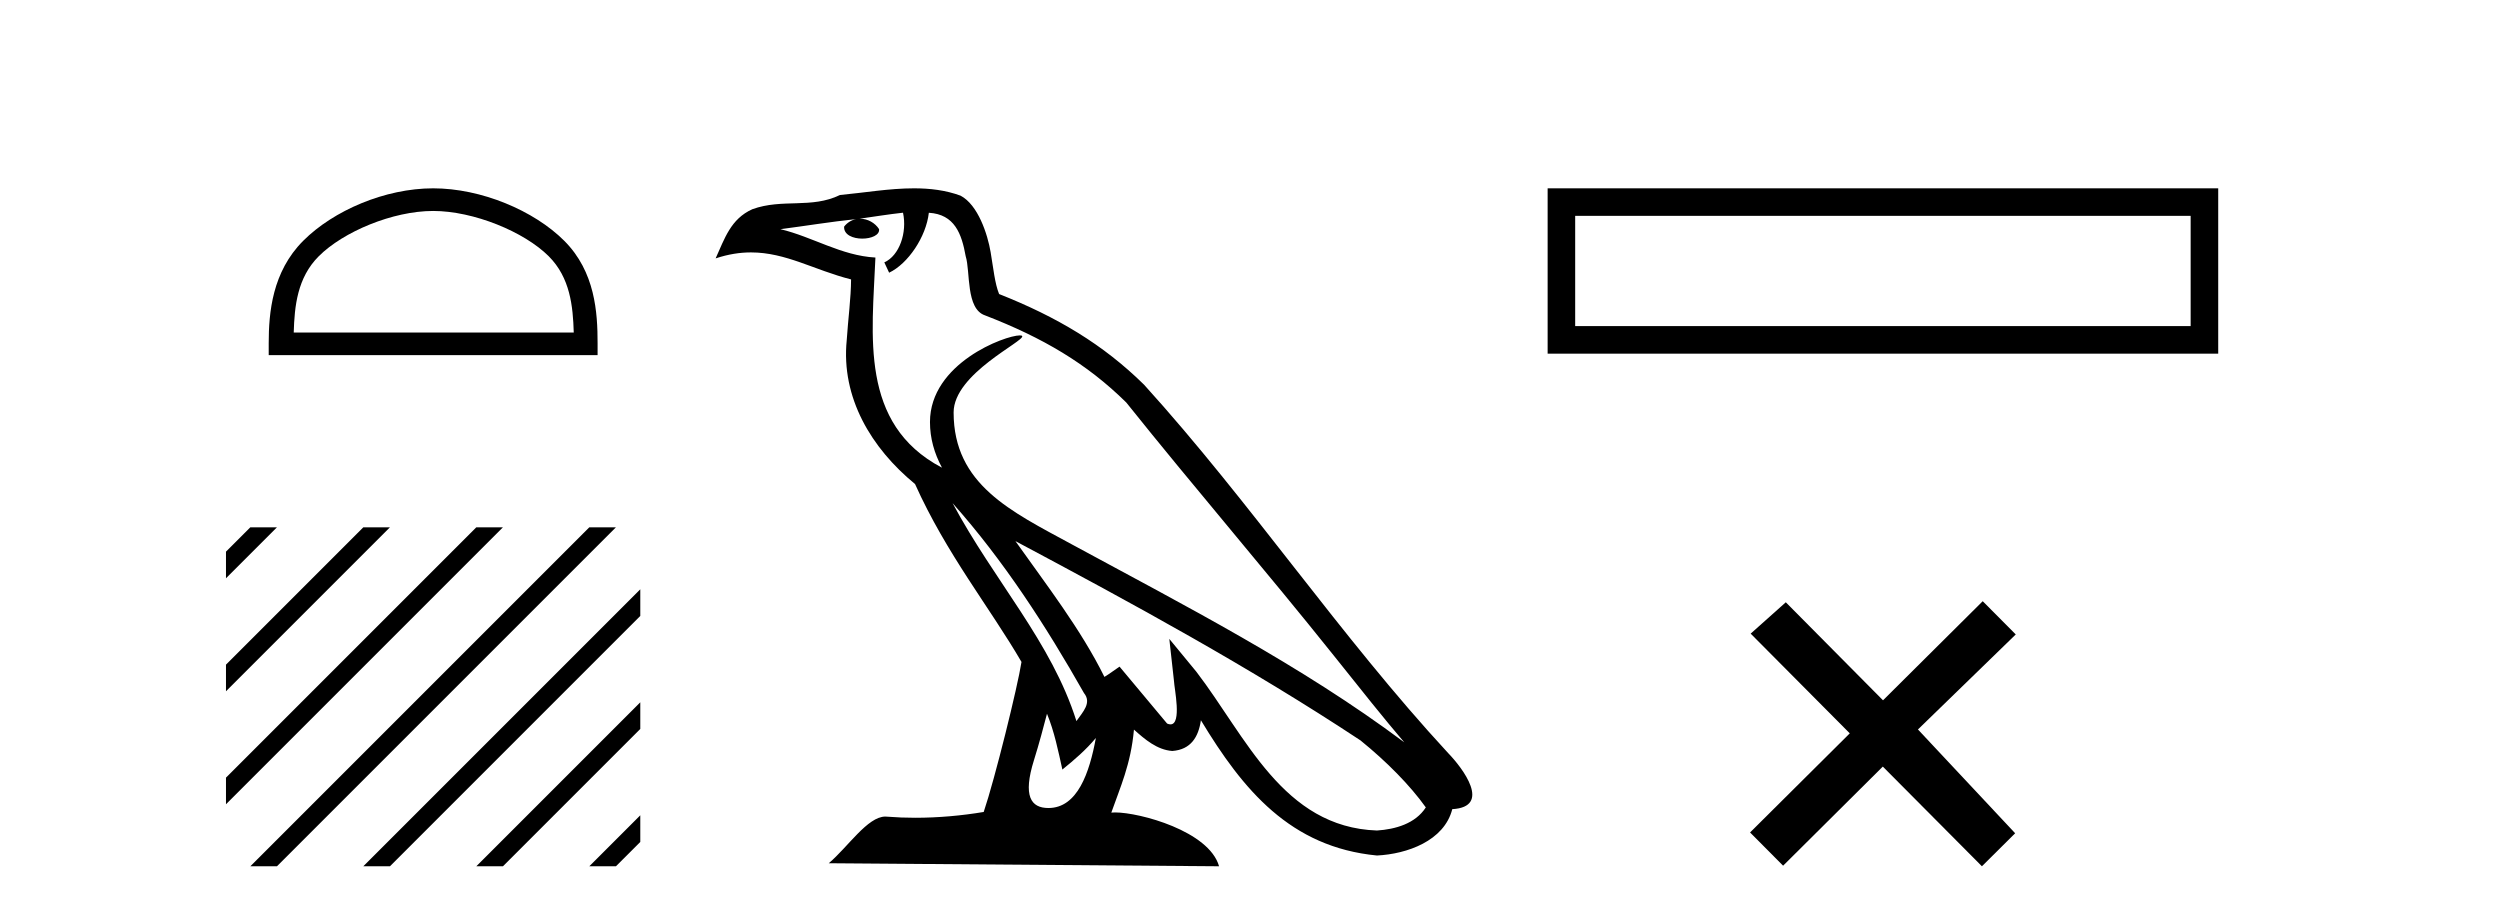
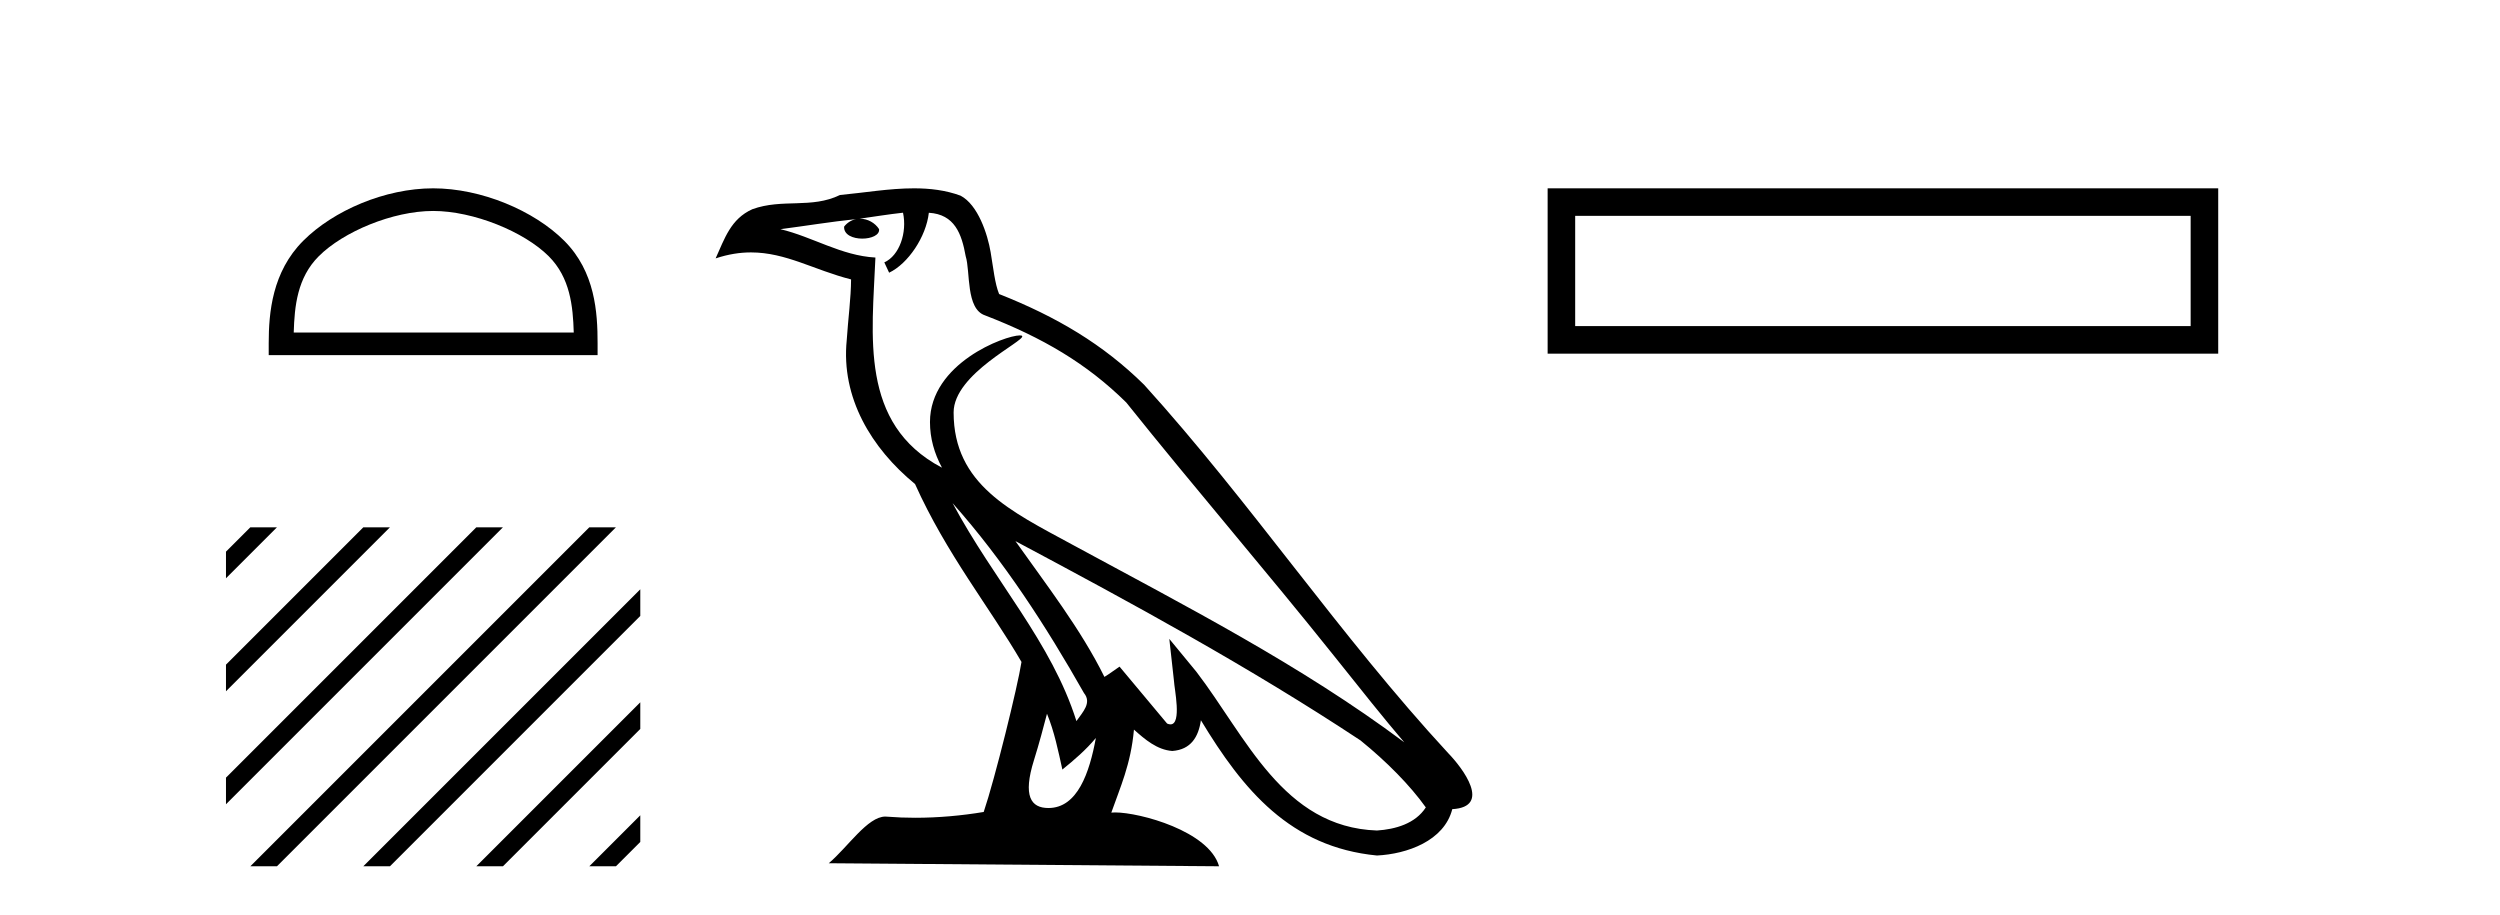
<svg xmlns="http://www.w3.org/2000/svg" width="112.0" height="41.0">
  <path d="M 19.405 9.451 C 21.217 9.451 23.485 10.382 24.583 11.48 C 25.543 12.44 25.669 13.713 25.704 14.896 L 13.159 14.896 C 13.194 13.713 13.319 12.44 14.28 11.48 C 15.377 10.382 17.592 9.451 19.405 9.451 ZM 19.405 8.437 C 17.255 8.437 14.941 9.43 13.586 10.786 C 12.195 12.176 12.038 14.007 12.038 15.377 L 12.038 15.911 L 26.772 15.911 L 26.772 15.377 C 26.772 14.007 26.668 12.176 25.277 10.786 C 23.921 9.43 21.555 8.437 19.405 8.437 Z" style="fill:#000000;stroke:none" />
  <path d="M 11.215 23.623 L 10.124 24.714 L 10.124 24.714 L 10.124 25.907 L 10.124 25.907 L 12.11 23.921 L 12.408 23.623 ZM 16.277 23.623 L 10.124 29.776 L 10.124 29.776 L 10.124 30.969 L 10.124 30.969 L 17.172 23.921 L 17.47 23.623 ZM 21.339 23.623 L 10.124 34.838 L 10.124 36.031 L 10.124 36.031 L 22.234 23.921 L 22.532 23.623 ZM 26.401 23.623 L 11.513 38.511 L 11.215 38.809 L 12.408 38.809 L 27.296 23.921 L 27.594 23.623 ZM 28.685 26.401 L 16.575 38.511 L 16.277 38.809 L 17.47 38.809 L 28.685 27.594 L 28.685 27.594 L 28.685 26.401 ZM 28.685 31.463 L 21.637 38.511 L 21.339 38.809 L 22.532 38.809 L 28.685 32.656 L 28.685 32.656 L 28.685 31.463 ZM 28.685 36.525 L 26.7 38.511 L 26.401 38.809 L 27.594 38.809 L 28.685 37.719 L 28.685 37.719 L 28.685 36.525 Z" style="fill:#000000;stroke:none" />
  <path d="M 42.675 22.54 L 42.675 22.54 C 44.969 25.118 46.869 28.06 48.562 31.048 C 48.918 31.486 48.517 31.888 48.224 32.305 C 47.108 28.763 44.541 26.03 42.675 22.54 ZM 40.455 9.529 C 40.646 10.422 40.294 11.451 39.617 11.755 L 39.833 12.217 C 40.679 11.815 41.491 10.612 41.612 9.532 C 42.767 9.601 43.082 10.47 43.263 11.479 C 43.479 12.168 43.26 13.841 44.133 14.13 C 46.714 15.129 48.686 16.285 50.456 18.031 C 53.511 21.852 56.704 25.552 59.759 29.376 C 60.946 30.865 62.031 32.228 62.912 33.257 C 58.273 29.789 53.089 27.136 48.004 24.38 C 45.301 22.911 42.722 21.71 42.722 18.477 C 42.722 16.738 45.926 15.281 45.794 15.055 C 45.783 15.035 45.746 15.026 45.687 15.026 C 45.03 15.026 41.663 16.274 41.663 18.907 C 41.663 19.637 41.858 20.313 42.197 20.944 C 42.192 20.944 42.187 20.943 42.182 20.943 C 38.489 18.986 39.075 15.028 39.219 11.538 C 37.684 11.453 36.42 10.616 34.963 10.267 C 36.093 10.121 37.22 9.933 38.353 9.816 L 38.353 9.816 C 38.14 9.858 37.946 9.982 37.816 10.154 C 37.798 10.526 38.219 10.69 38.629 10.69 C 39.029 10.69 39.419 10.534 39.382 10.264 C 39.201 9.982 38.871 9.799 38.533 9.799 C 38.523 9.799 38.513 9.799 38.504 9.799 C 39.067 9.719 39.818 9.599 40.455 9.529 ZM 46.905 31.976 C 47.236 32.78 47.407 33.632 47.594 34.476 C 48.132 34.04 48.654 33.593 49.095 33.06 L 49.095 33.06 C 48.808 34.623 48.271 36.199 46.97 36.199 C 46.182 36.199 45.817 35.667 46.322 34.054 C 46.56 33.293 46.75 32.566 46.905 31.976 ZM 45.491 24.242 L 45.491 24.242 C 50.757 27.047 55.971 29.879 60.951 33.171 C 62.124 34.122 63.169 35.181 63.877 36.172 C 63.407 36.901 62.514 37.152 61.688 37.207 C 57.473 37.06 55.823 32.996 53.596 30.093 L 52.385 28.622 L 52.594 30.507 C 52.608 30.846 52.956 32.452 52.437 32.452 C 52.393 32.452 52.343 32.44 52.286 32.415 L 50.155 29.865 C 49.927 30.015 49.713 30.186 49.478 30.325 C 48.421 28.187 46.874 26.196 45.491 24.242 ZM 40.946 8.437 C 39.84 8.437 38.706 8.636 37.631 8.736 C 36.349 9.361 35.05 8.884 33.705 9.373 C 32.734 9.809 32.462 10.693 32.06 11.576 C 32.632 11.386 33.153 11.308 33.644 11.308 C 35.211 11.308 36.472 12.097 38.128 12.518 C 38.125 13.349 37.995 14.292 37.933 15.242 C 37.676 17.816 39.033 20.076 40.994 21.685 C 42.399 24.814 44.343 27.214 45.763 29.655 C 45.593 30.752 44.573 34.89 44.07 36.376 C 43.084 36.542 42.032 36.636 40.998 36.636 C 40.58 36.636 40.166 36.62 39.759 36.588 C 39.728 36.584 39.696 36.582 39.665 36.582 C 38.867 36.582 37.989 37.945 37.129 38.673 L 54.614 38.809 C 54.168 37.233 51.061 36.397 49.957 36.397 C 49.894 36.397 49.837 36.399 49.787 36.405 C 50.177 35.29 50.663 34.243 50.801 32.686 C 51.289 33.123 51.837 33.595 52.52 33.644 C 53.355 33.582 53.694 33.011 53.8 32.267 C 55.691 35.396 57.807 37.951 61.688 38.327 C 63.029 38.261 64.7 37.675 65.062 36.25 C 66.841 36.149 65.536 34.416 64.876 33.737 C 60.035 28.498 56.04 22.517 51.257 17.238 C 49.415 15.421 47.335 14.192 44.76 13.173 C 44.568 12.702 44.505 12.032 44.38 11.295 C 44.244 10.491 43.815 9.174 43.031 8.765 C 42.363 8.519 41.66 8.437 40.946 8.437 Z" style="fill:#000000;stroke:none" />
  <path d="M 69.334 8.437 L 69.334 15.844 L 99.376 15.844 L 99.376 8.437 L 69.334 8.437 M 98.141 9.67 L 98.141 14.609 L 70.568 14.609 L 70.568 9.67 L 98.141 9.67 Z" style="fill:#000000;stroke:none" />
-   <path d="M 84.359 31.374 L 80.004 26.982 L 78.43 28.387 L 82.87 32.854 L 78.403 37.294 L 79.883 38.783 L 84.35 34.343 L 88.79 38.809 L 90.279 37.33 L 85.924 32.68 L 90.306 28.423 L 88.826 26.934 L 84.359 31.374 Z" style="fill:#000000;stroke:none" />
</svg>